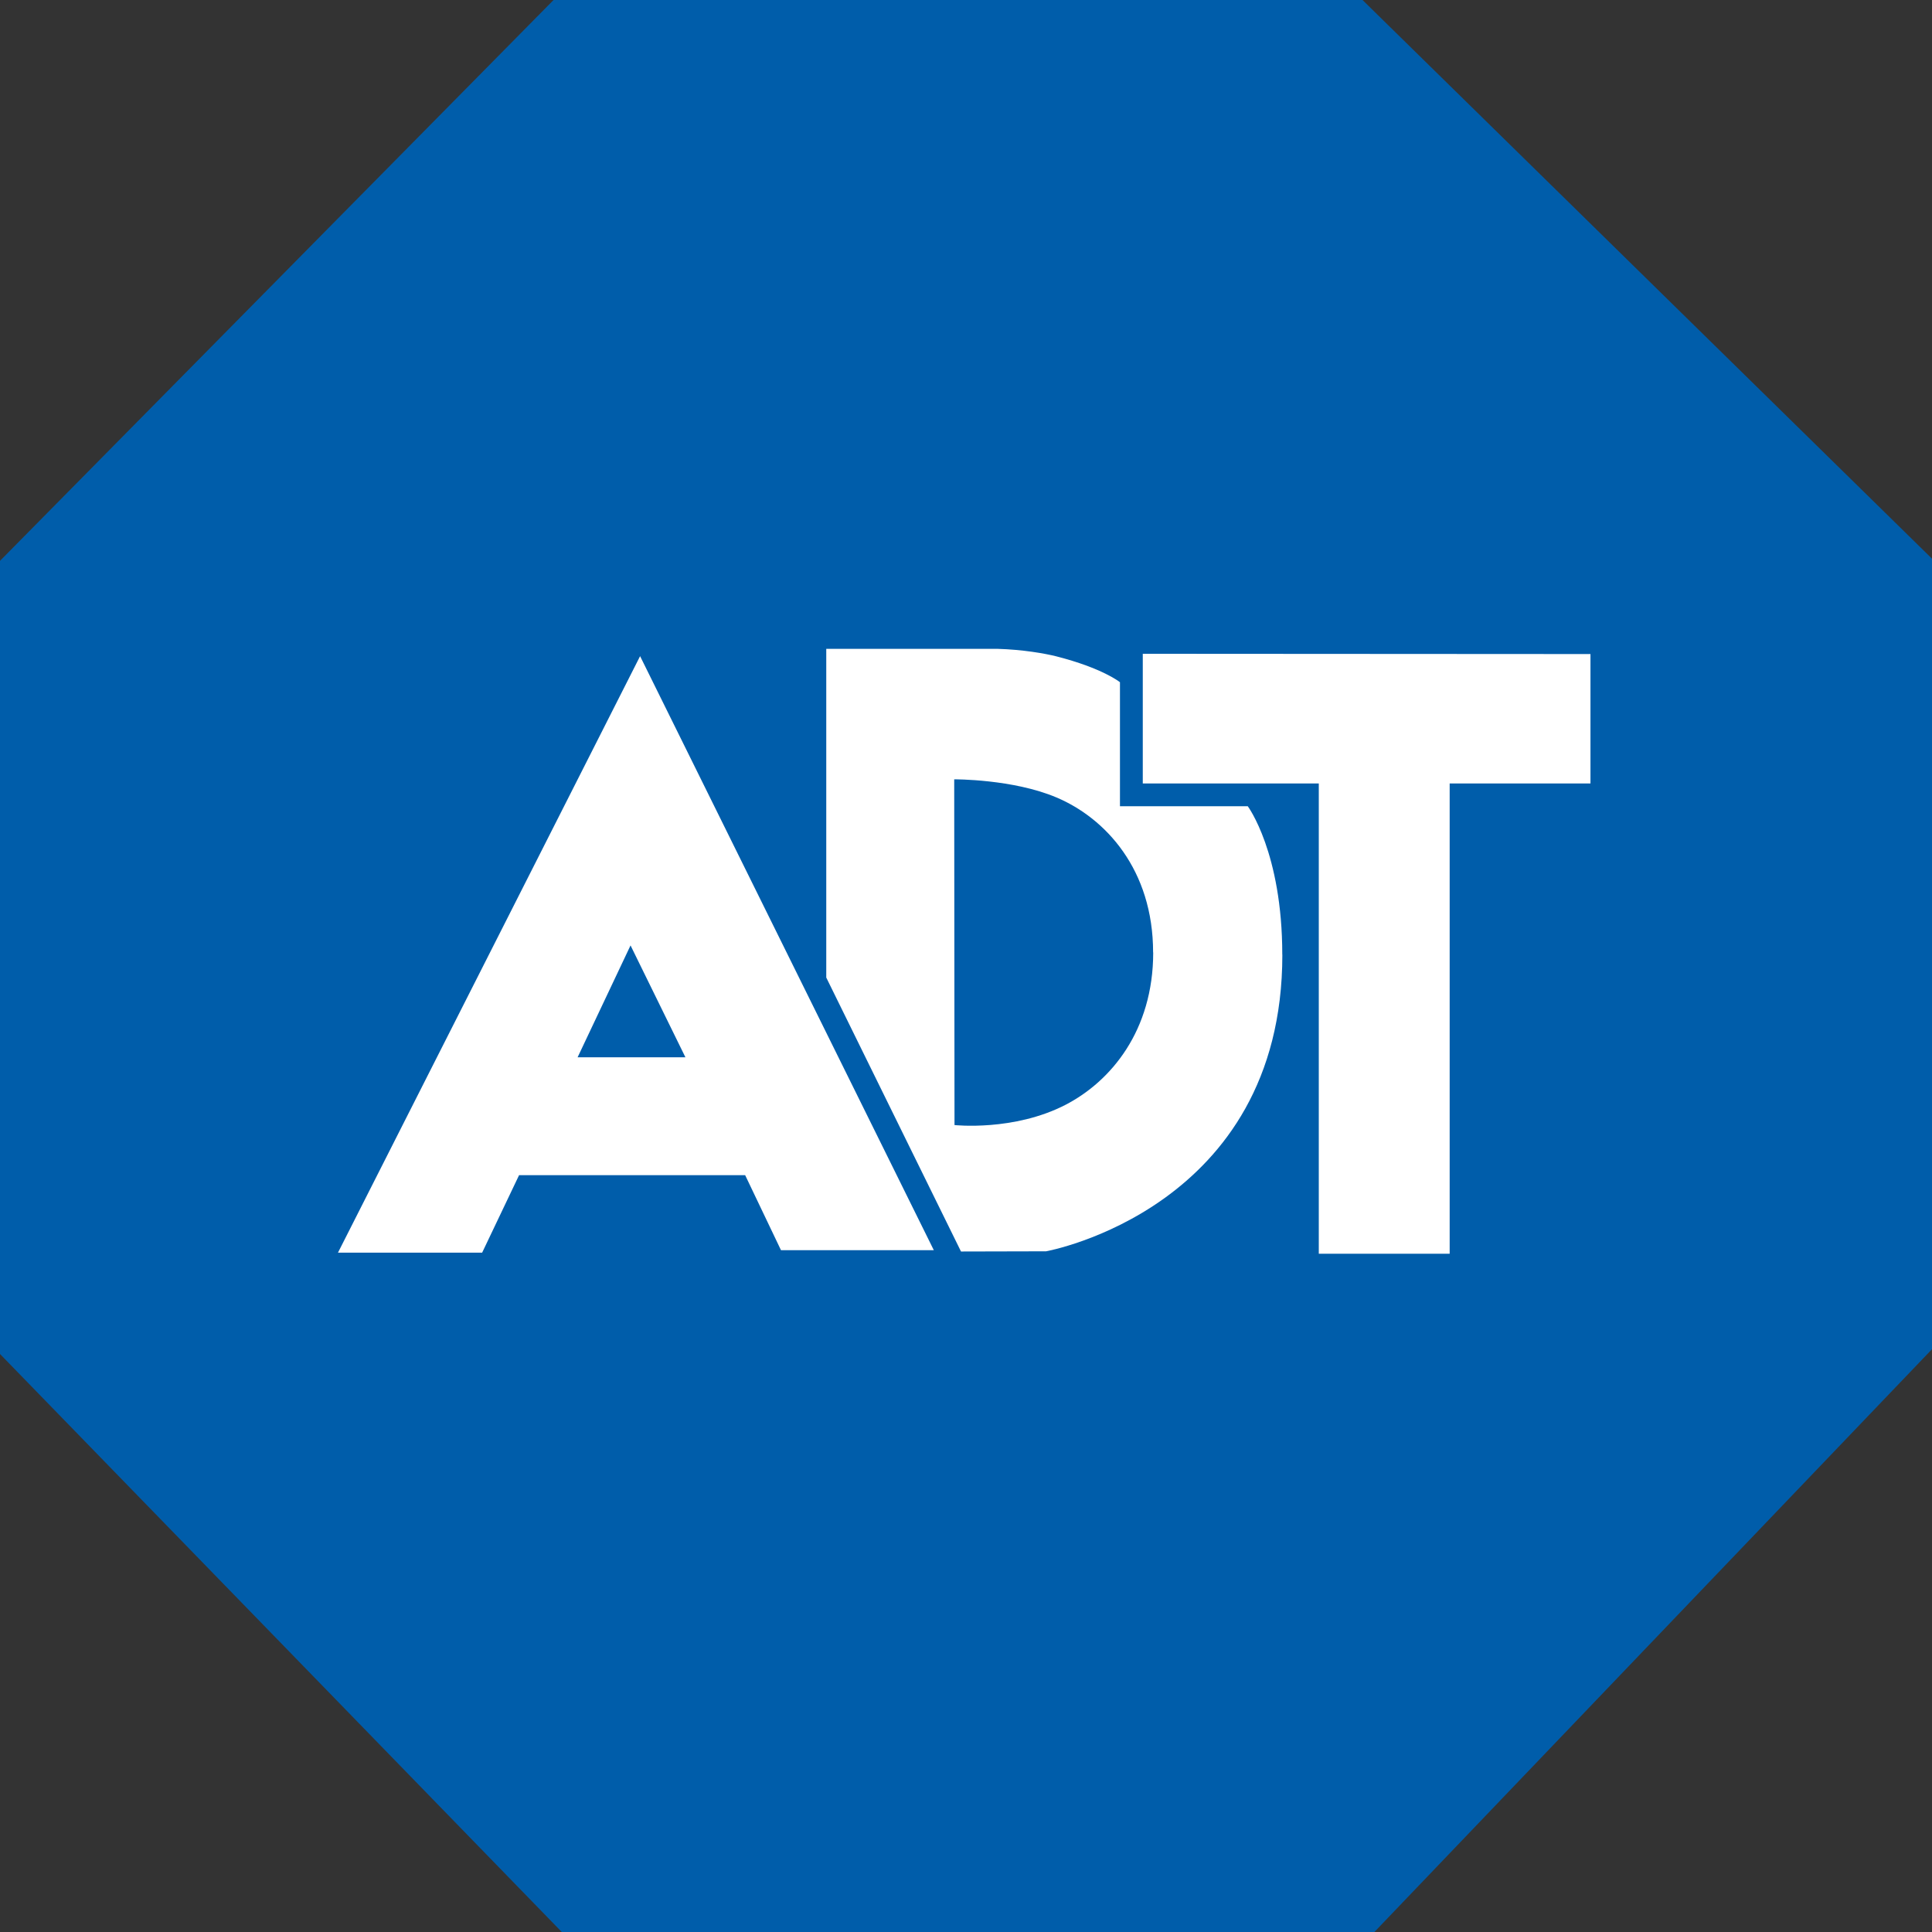
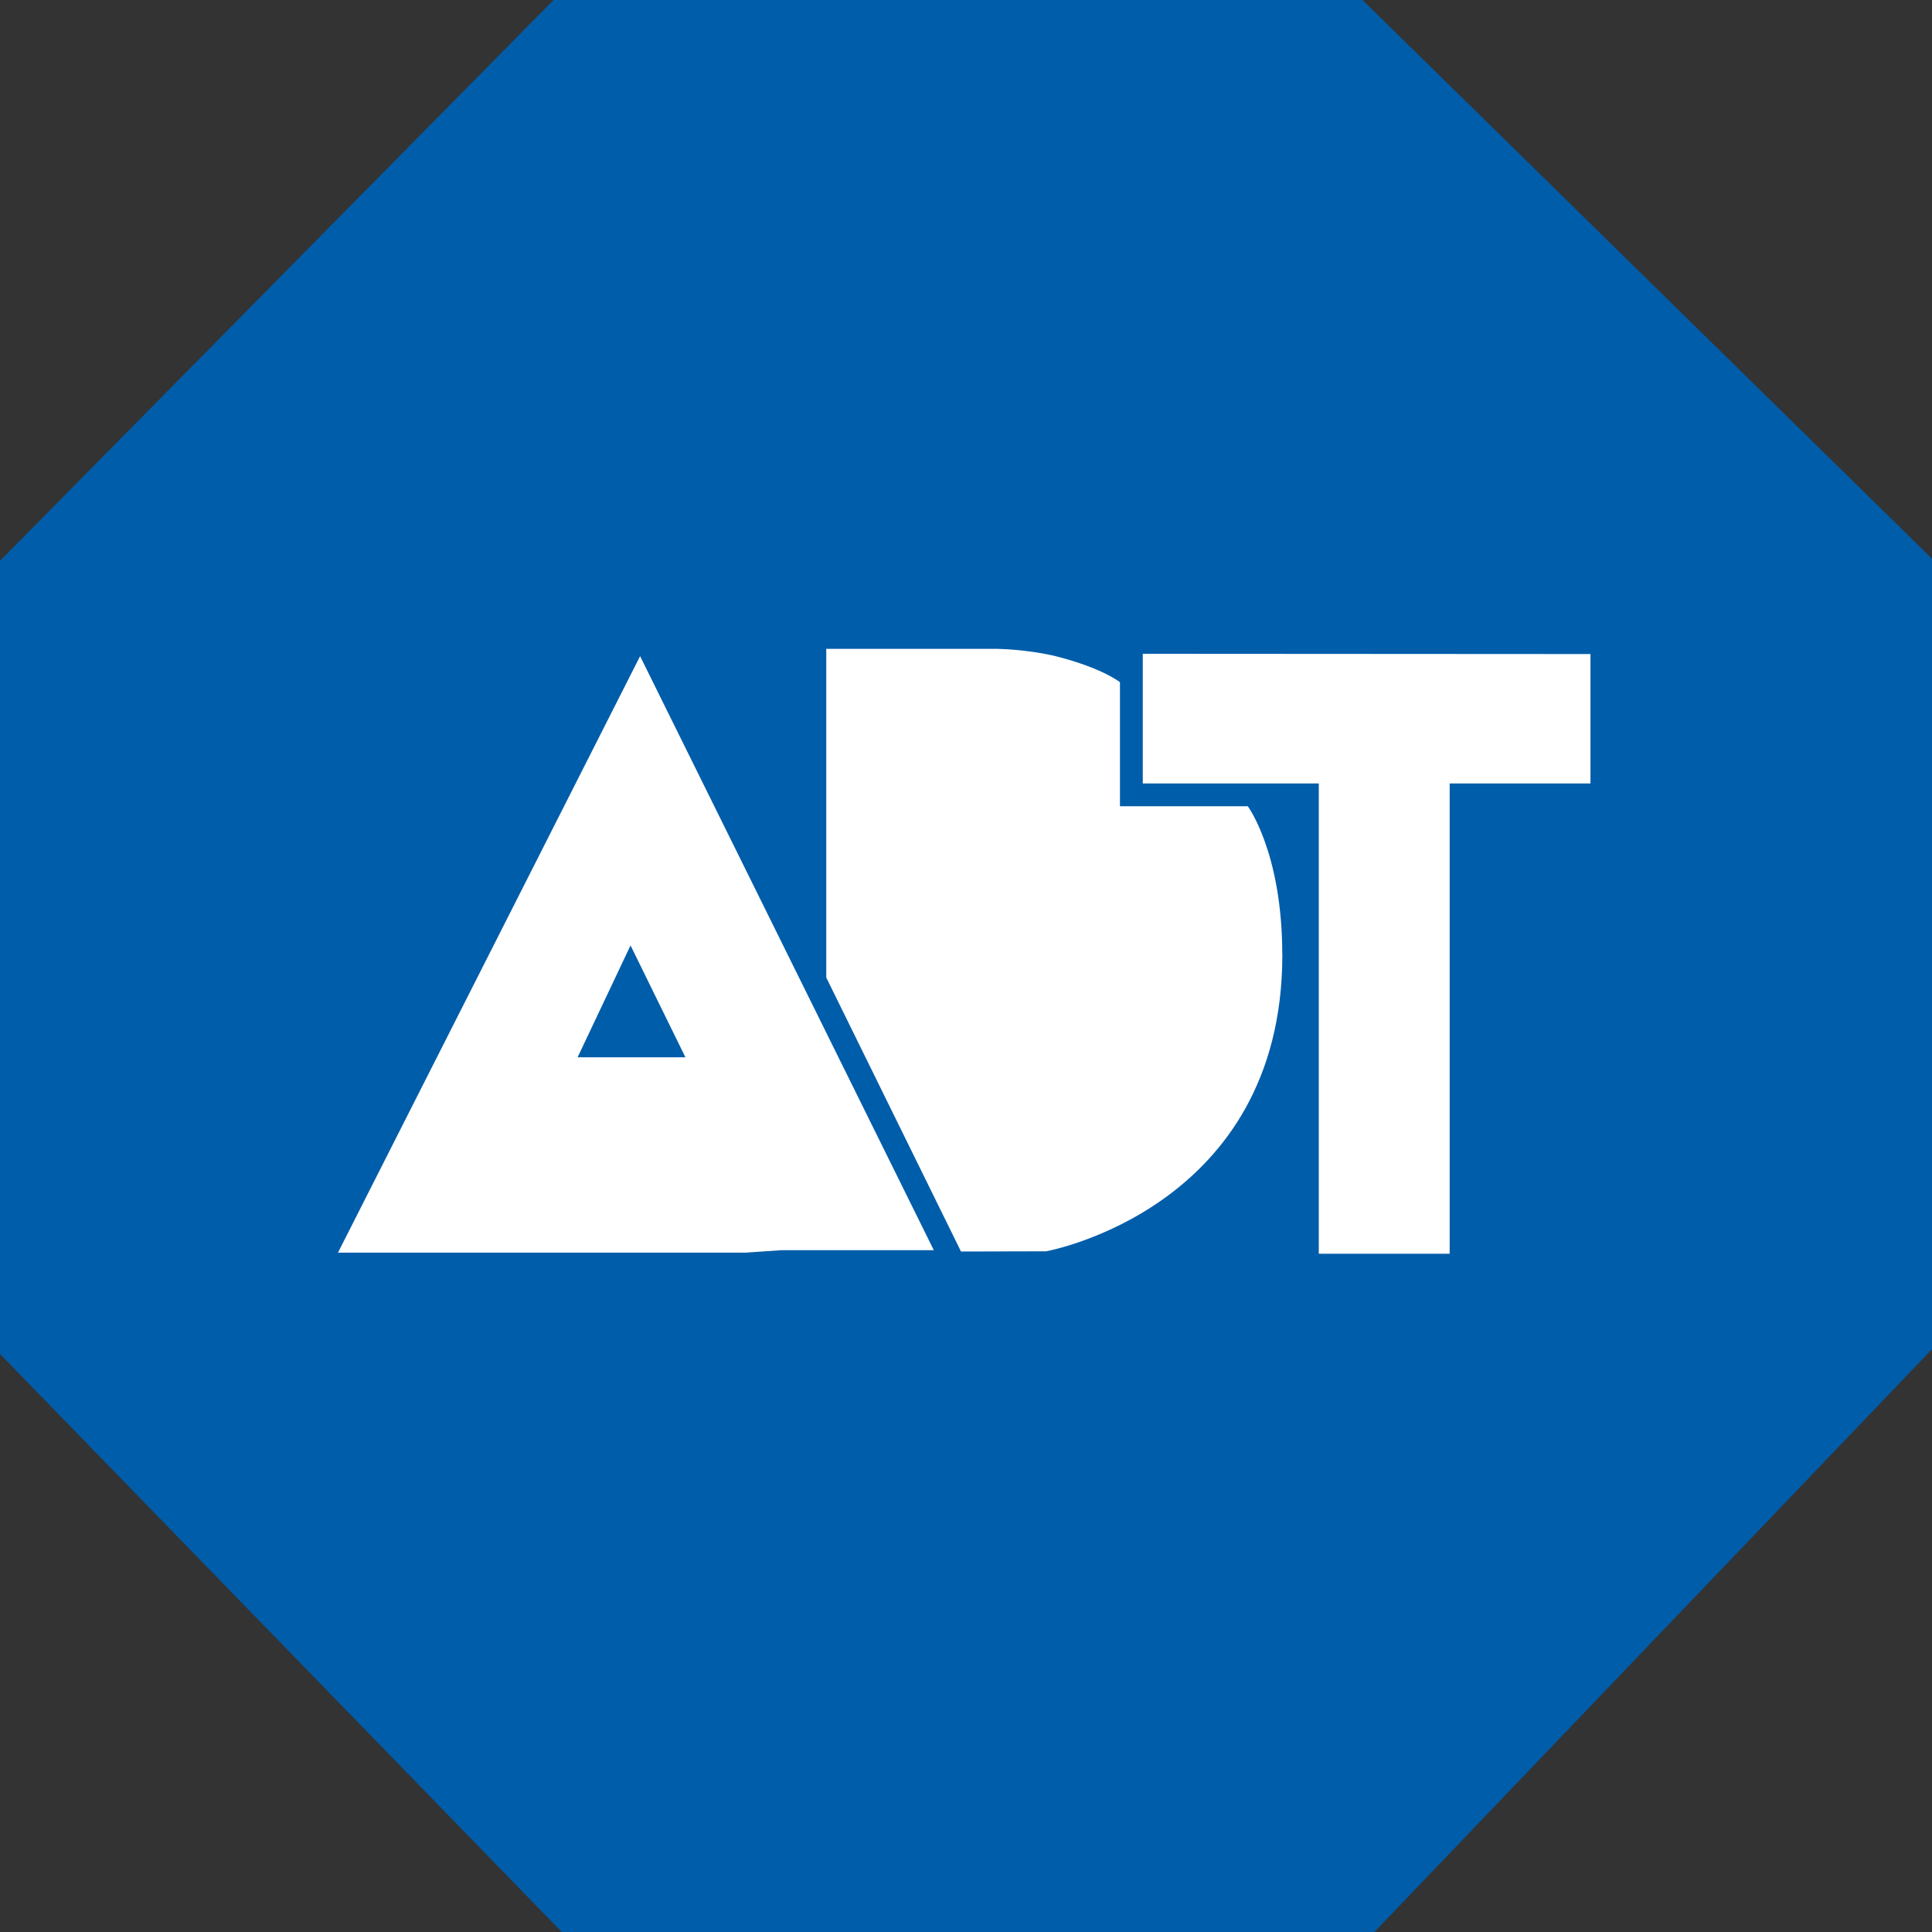
<svg xmlns="http://www.w3.org/2000/svg" width="58" height="58" viewBox="0 0 58 58" fill="none">
  <rect x="0" y="0" width="58" height="58" fill="#333333" stroke="none" />
  <g clip-path="url(#clip0_78_10267)">
    <path d="M58 16.772L40.904 0H16.618L0 16.837V40.648L16.865 58H41.26L58 40.504V16.772Z" fill="#005DAA" />
    <path d="M38.497 28.661C38.497 36.294 31.404 37.565 31.404 37.565L28.85 37.571L24.805 29.347V19.478H29.932C30.71 19.5 31.372 19.619 31.708 19.703C33.11 20.061 33.622 20.481 33.622 20.481V24.204H37.459C37.459 24.204 38.495 25.592 38.495 28.661" fill="white" />
-     <path d="M34.62 28.593C34.62 30.944 33.348 32.462 31.992 33.165C30.436 33.97 28.655 33.775 28.655 33.775L28.646 23.396C28.646 23.396 30.409 23.385 31.718 23.941C33.188 24.562 34.617 26.107 34.617 28.593" fill="#005DAA" />
-     <path d="M19.216 19.698L10.146 37.606H14.474L15.583 35.279H22.37L23.446 37.532H28.034L19.216 19.698Z" fill="white" />
+     <path d="M19.216 19.698L10.146 37.606H14.474H22.37L23.446 37.532H28.034L19.216 19.698Z" fill="white" />
    <path d="M17.34 31.741H20.577L18.929 28.382L17.34 31.741Z" fill="#005DAA" />
    <path d="M34.307 19.627V23.52H39.591V37.638H43.52V23.52H47.747V19.635L34.307 19.627Z" fill="white" />
  </g>
  <defs>
    <clipPath id="clip0_78_10267">
      <rect width="58" height="58" fill="white" />
    </clipPath>
  </defs>
</svg>